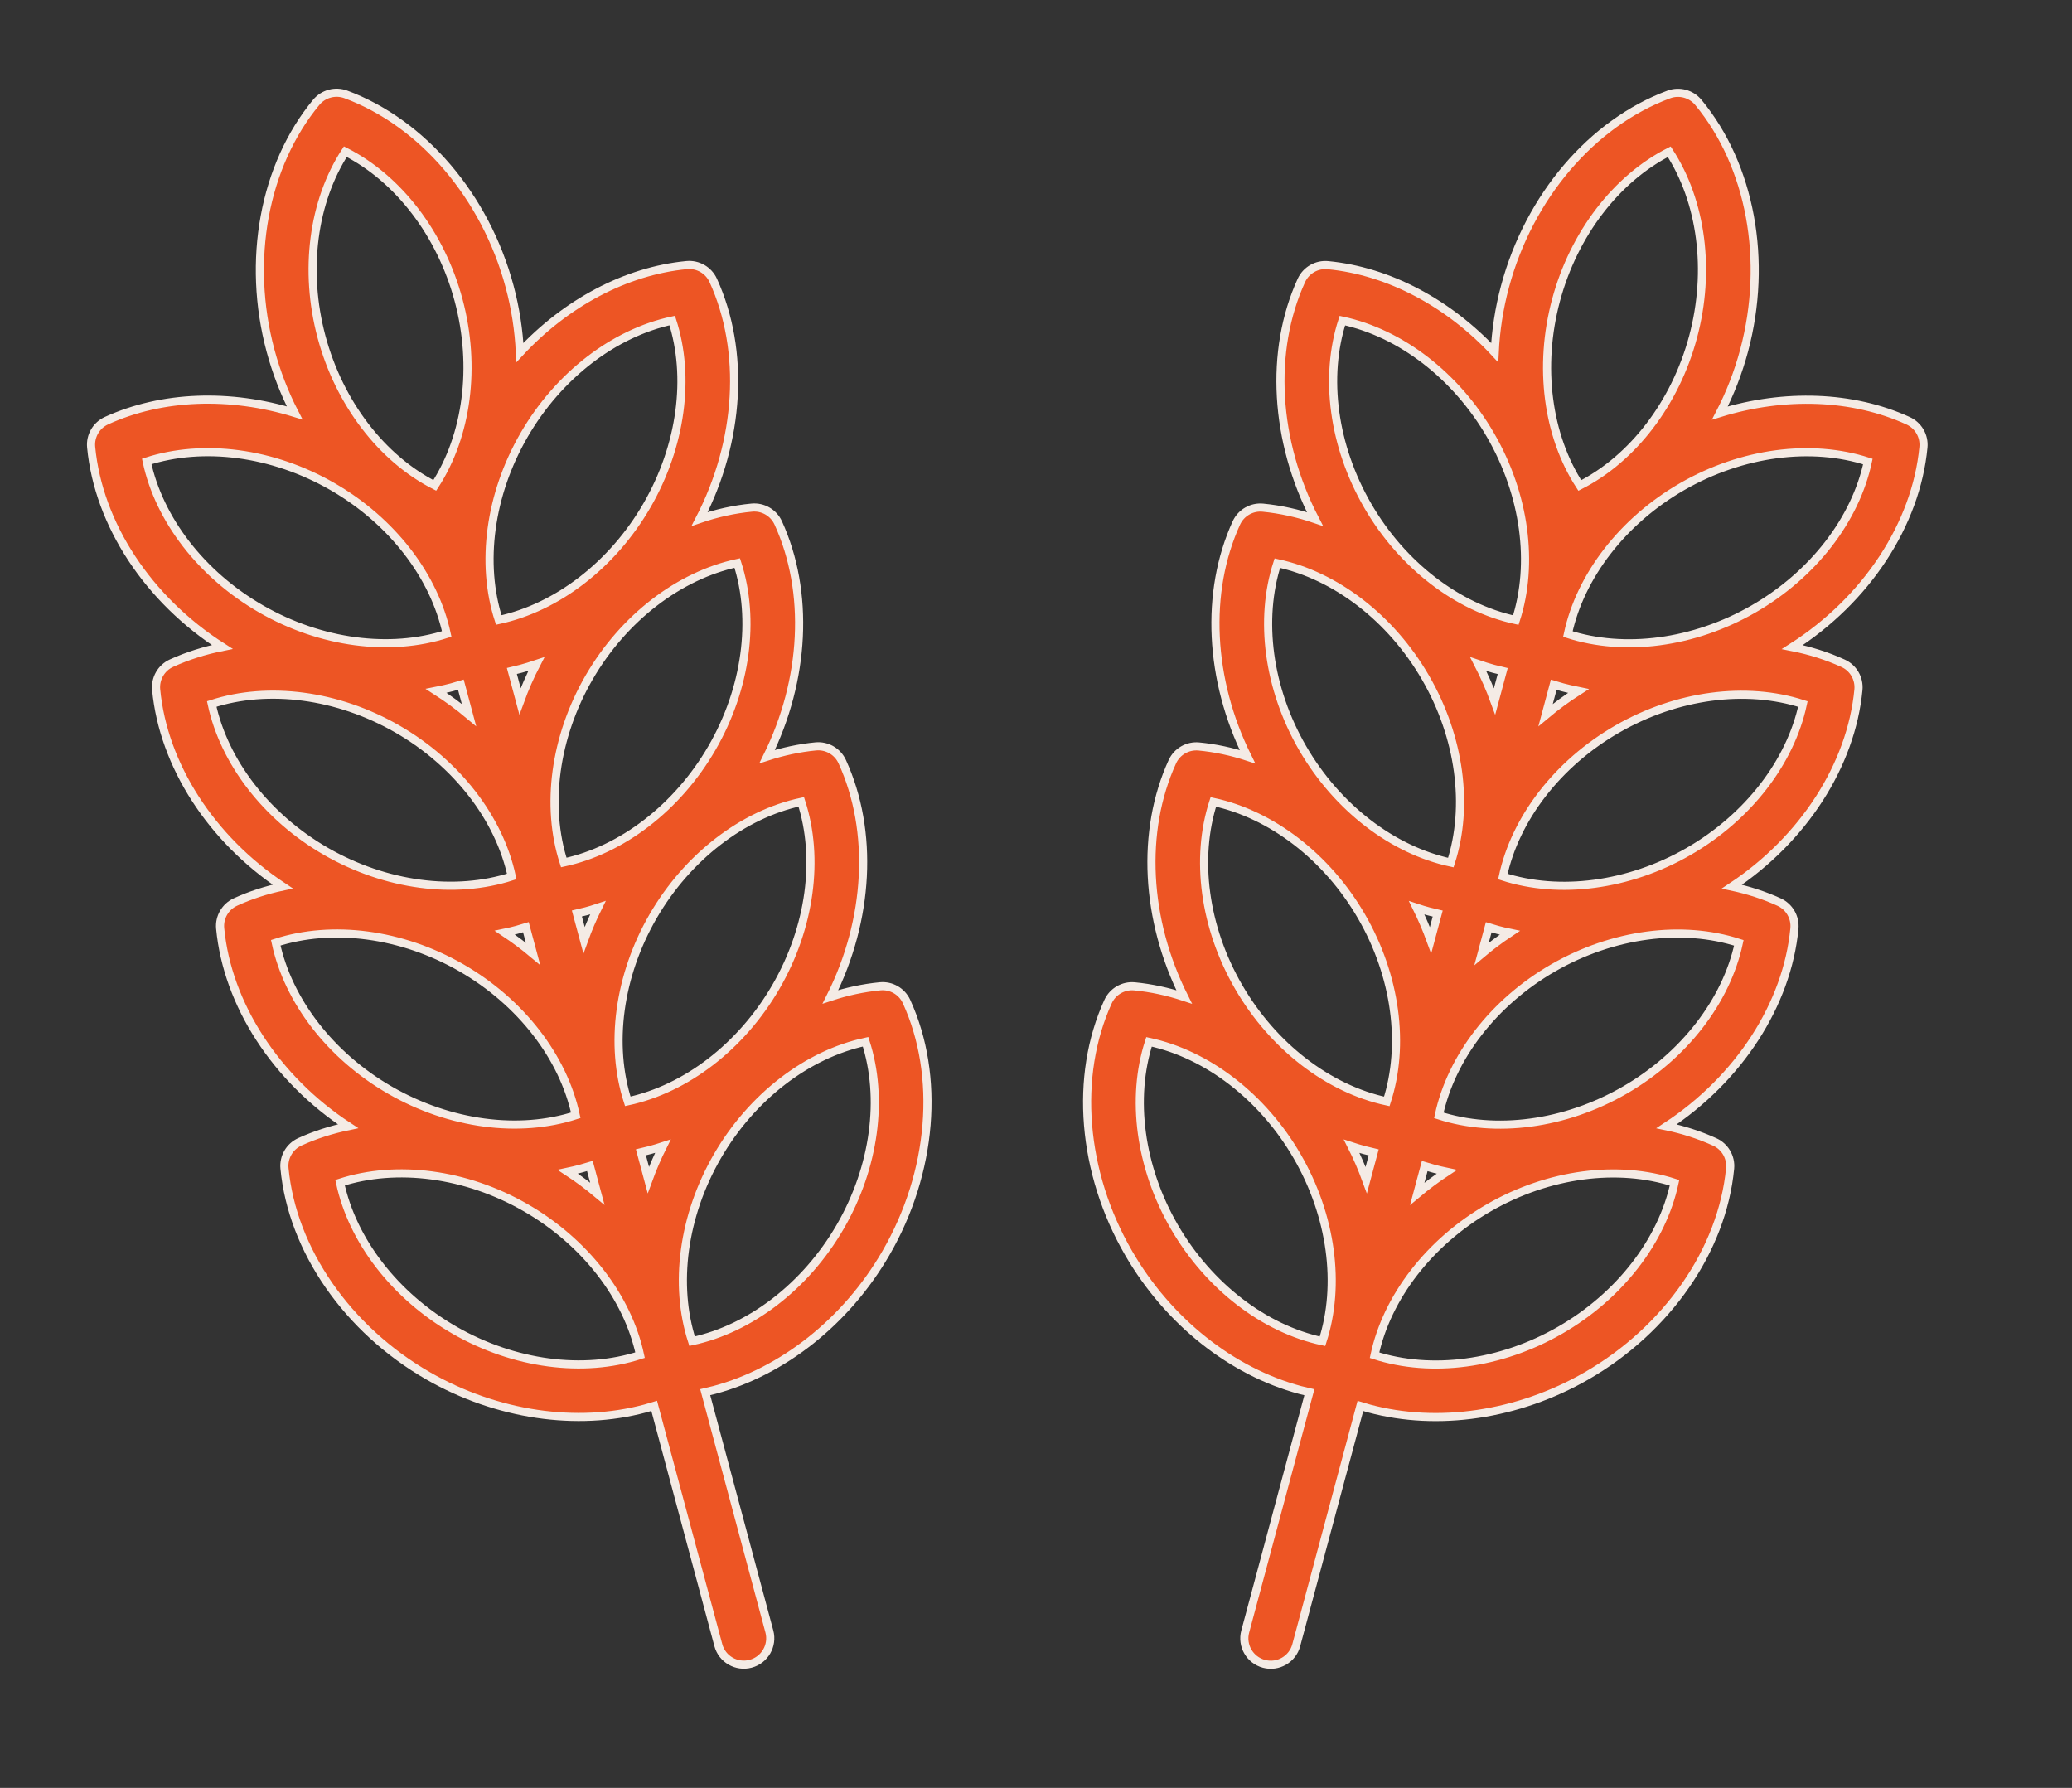
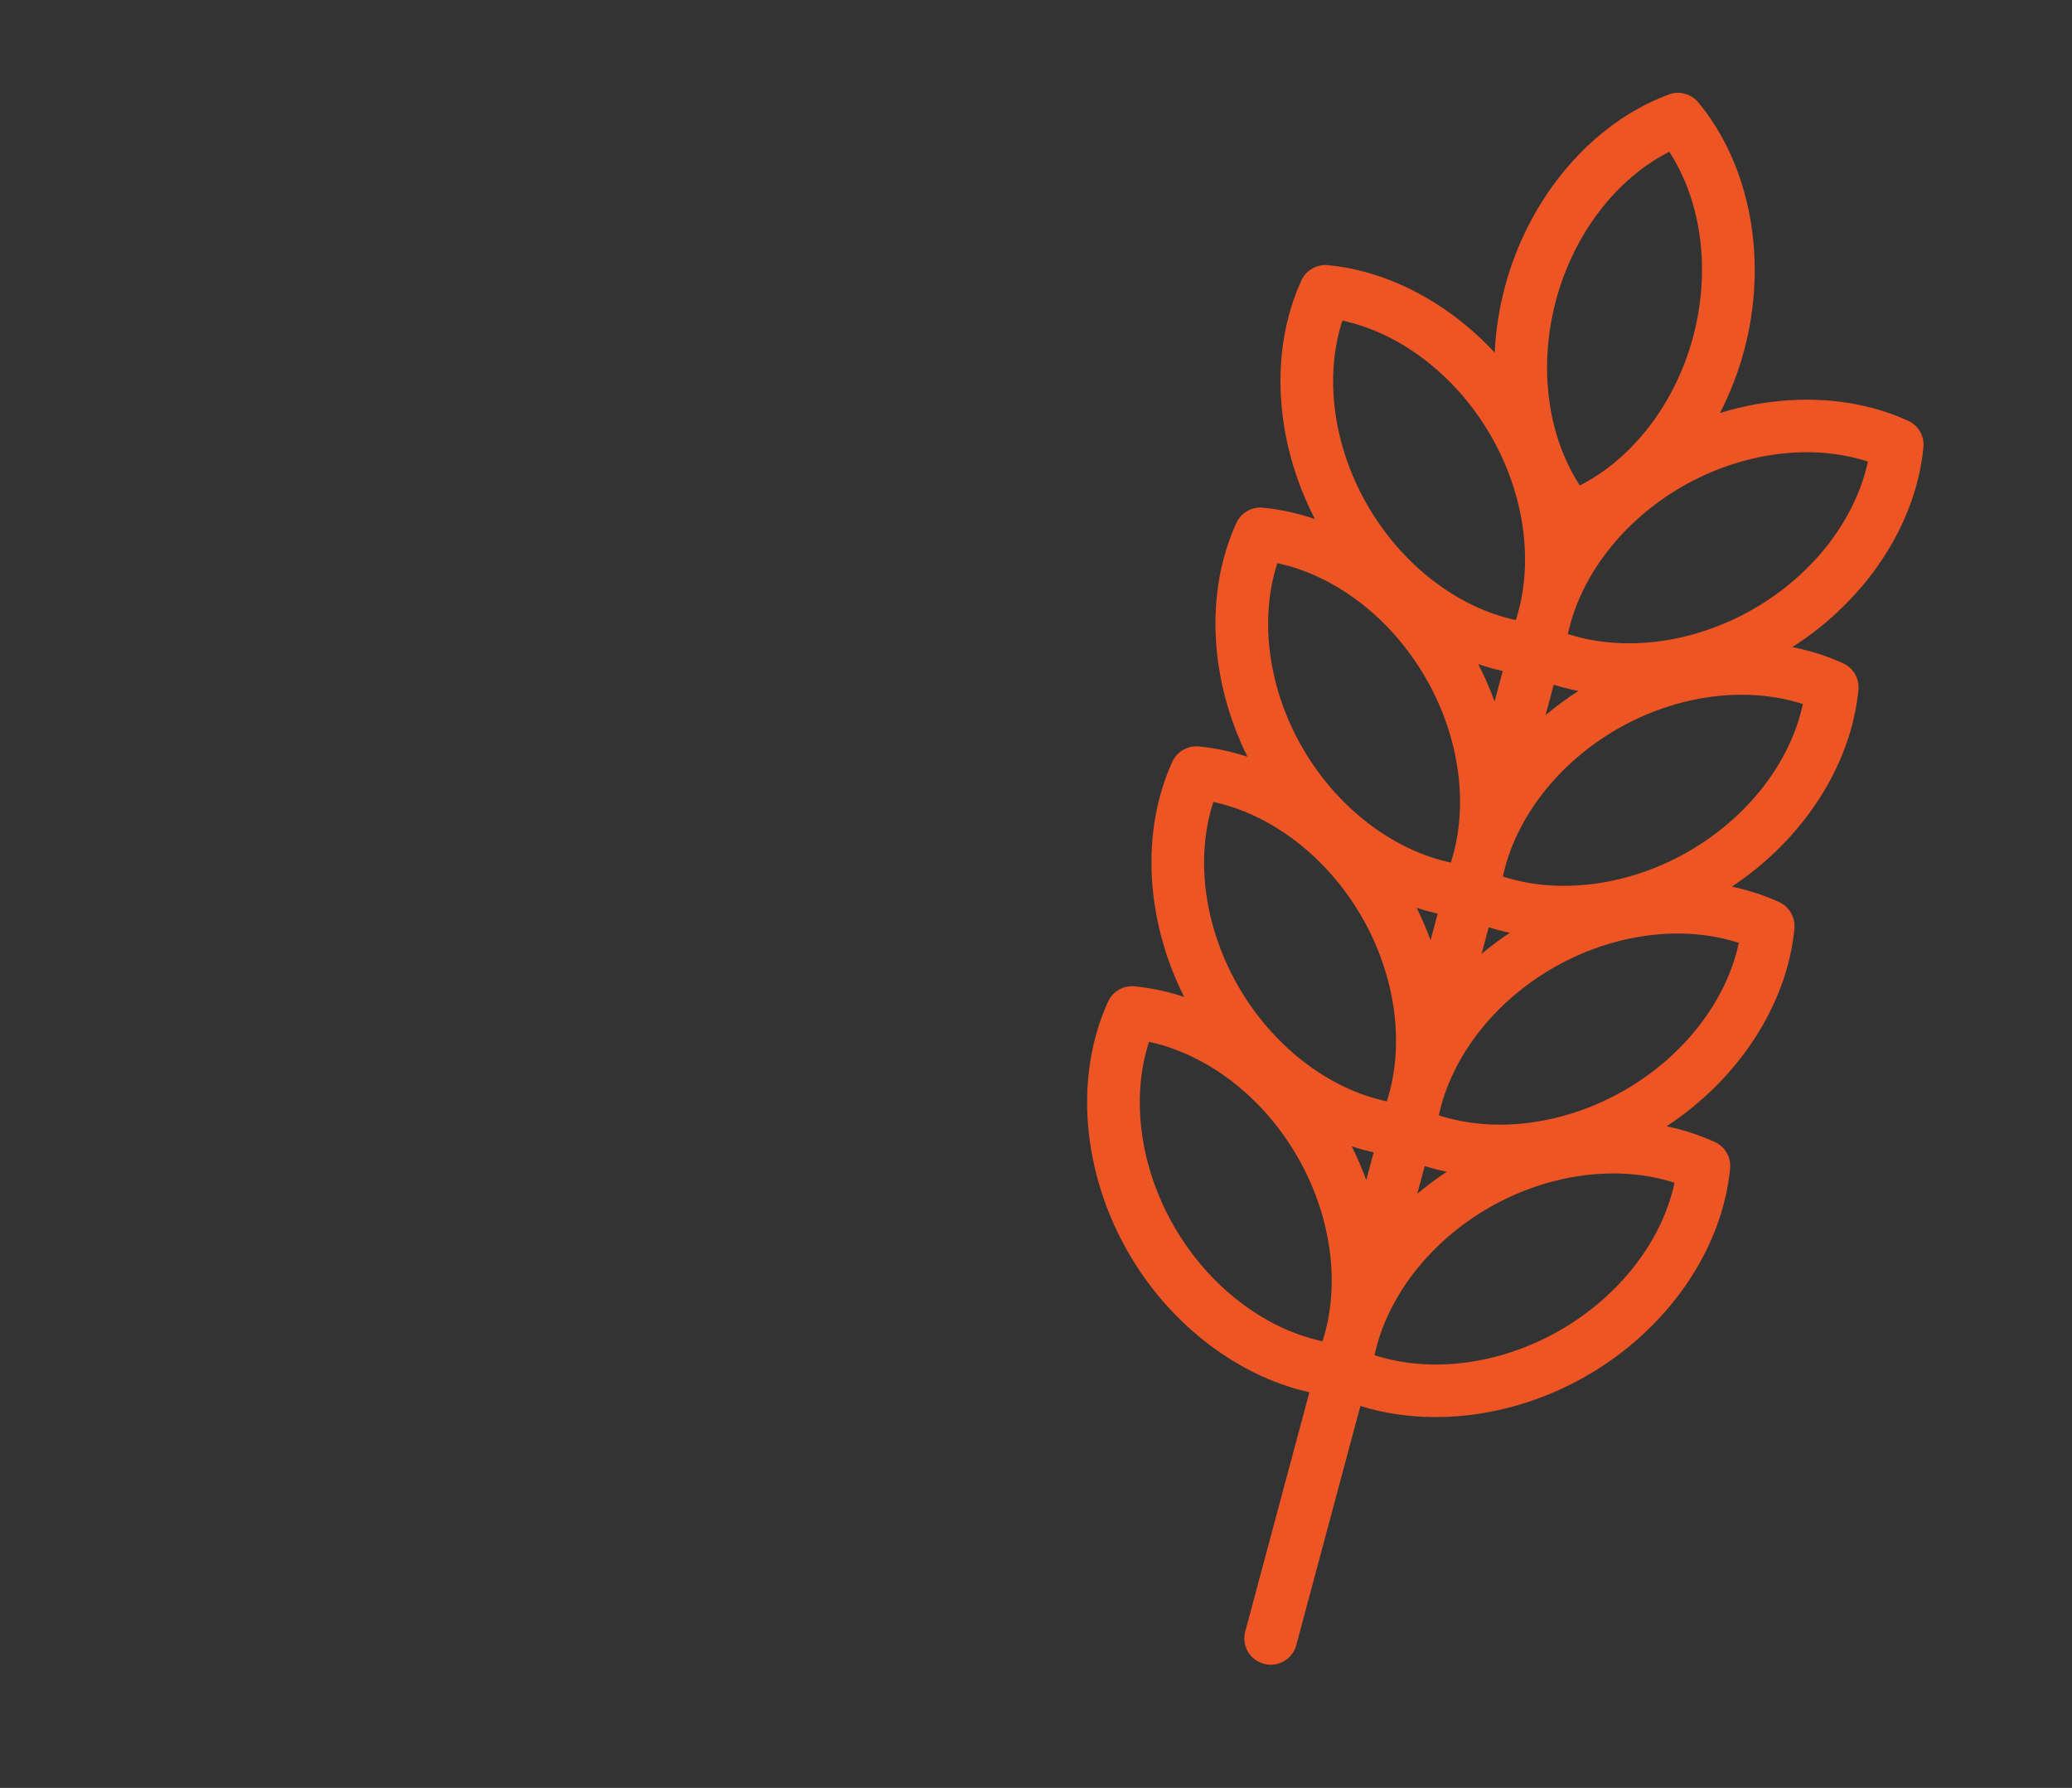
<svg xmlns="http://www.w3.org/2000/svg" width="51" height="44">
  <rect width="100%" height="100%" fill="#333333" stroke="none" />
  <path fill="#ED5524" transform="matrix(0.966 0.259 -0.259 0.966 33.742 0.235)" d="M15.925 13.059C15.879 12.787 15.665 12.573 15.391 12.528C14.964 12.456 14.524 12.437 14.082 12.467C15.539 10.872 16.242 8.763 15.925 6.881C15.879 6.608 15.665 6.395 15.391 6.349C13.904 6.1 12.276 6.482 10.869 7.365C10.985 6.836 11.046 6.287 11.046 5.729C11.046 3.438 10.023 1.289 8.377 0.12C8.151 -0.04 7.848 -0.04 7.623 0.12C5.977 1.289 4.954 3.438 4.954 5.729C4.954 6.286 5.015 6.836 5.13 7.364C3.724 6.482 2.095 6.1 0.608 6.349C0.335 6.395 0.121 6.608 0.075 6.881C-0.242 8.763 0.461 10.872 1.918 12.466C1.476 12.437 1.036 12.456 0.608 12.527C0.335 12.573 0.121 12.787 0.075 13.059C-0.236 14.902 0.432 16.963 1.828 18.545C1.416 18.523 1.007 18.544 0.608 18.611C0.335 18.657 0.121 18.87 0.075 19.142C-0.237 20.997 0.441 23.072 1.854 24.658C1.433 24.634 1.015 24.654 0.608 24.722C0.335 24.768 0.121 24.982 0.075 25.254C-0.26 27.241 0.542 29.481 2.167 31.101C3.548 32.477 5.378 33.261 7.12 33.261C7.197 33.261 7.273 33.259 7.35 33.256L7.35 39.352C7.35 39.71 7.641 40 8 40C8.359 40 8.65 39.71 8.65 39.352L8.65 33.256C8.726 33.259 8.803 33.261 8.88 33.261C10.622 33.261 12.452 32.477 13.833 31.101C15.458 29.481 16.26 27.241 15.925 25.254C15.879 24.982 15.665 24.768 15.392 24.723C14.984 24.655 14.567 24.634 14.146 24.658C15.559 23.072 16.238 20.997 15.925 19.143C15.879 18.87 15.665 18.657 15.392 18.611C14.993 18.544 14.584 18.524 14.172 18.545C15.567 16.963 16.235 14.902 15.925 13.059ZM8.65 21.061C8.726 21.064 8.803 21.066 8.88 21.066C8.982 21.066 9.084 21.063 9.186 21.057C8.993 21.276 8.814 21.504 8.65 21.739L8.65 21.061ZM7.35 21.739C7.185 21.504 7.006 21.276 6.814 21.057C6.916 21.063 7.018 21.066 7.119 21.066C7.196 21.066 7.273 21.064 7.35 21.061L7.35 21.739L7.35 21.739ZM8.65 14.883C8.726 14.886 8.803 14.887 8.88 14.887C9.012 14.887 9.144 14.881 9.277 14.873C9.049 15.122 8.84 15.384 8.65 15.655L8.65 14.883ZM7.35 15.655C7.16 15.384 6.95 15.122 6.723 14.872C6.855 14.881 6.988 14.887 7.12 14.887C7.196 14.887 7.273 14.886 7.35 14.883L7.35 15.655ZM14.695 7.575C14.77 9.032 14.113 10.615 12.913 11.811C11.713 13.007 10.124 13.661 8.663 13.587C8.588 12.13 9.245 10.546 10.444 9.351C11.644 8.155 13.233 7.5 14.695 7.575ZM8 1.478C9.087 2.455 9.746 4.038 9.746 5.729C9.746 7.42 9.087 9.003 8 9.98C6.913 9.003 6.254 7.42 6.254 5.729C6.254 4.038 6.913 2.455 8 1.478ZM1.305 7.575C2.767 7.501 4.355 8.155 5.555 9.351C6.755 10.546 7.412 12.13 7.337 13.587C5.875 13.661 4.286 13.007 3.086 11.811C1.886 10.615 1.23 9.032 1.305 7.575ZM1.305 13.754C2.767 13.678 4.355 14.333 5.555 15.529C6.755 16.725 7.412 18.308 7.337 19.765C5.875 19.839 4.286 19.185 3.086 17.99C1.886 16.794 1.23 15.21 1.305 13.754ZM1.305 19.837C2.767 19.763 4.355 20.417 5.555 21.612C6.755 22.808 7.412 24.392 7.337 25.849C5.875 25.924 4.286 25.269 3.086 24.073C1.886 22.877 1.23 21.294 1.305 19.837ZM7.337 31.96C5.875 32.035 4.286 31.38 3.086 30.185C1.886 28.989 1.23 27.405 1.305 25.949C2.767 25.874 4.355 26.528 5.555 27.724C6.755 28.92 7.412 30.503 7.337 31.96ZM6.788 27.14C6.899 27.146 7.009 27.149 7.12 27.149C7.196 27.149 7.273 27.148 7.35 27.145L7.35 27.85C7.178 27.605 6.991 27.367 6.788 27.14ZM8.65 27.145C8.726 27.148 8.803 27.149 8.88 27.149C8.99 27.149 9.101 27.146 9.211 27.14C9.009 27.367 8.822 27.605 8.65 27.85L8.65 27.145ZM14.695 25.949C14.77 27.405 14.113 28.989 12.913 30.185C11.713 31.381 10.125 32.035 8.663 31.96C8.588 30.503 9.245 28.92 10.444 27.724C11.644 26.528 13.233 25.874 14.695 25.949ZM14.695 19.837C14.77 21.294 14.113 22.877 12.913 24.073C11.713 25.269 10.125 25.924 8.663 25.849C8.588 24.392 9.245 22.808 10.444 21.612C11.644 20.417 13.233 19.762 14.695 19.837ZM12.913 17.99C11.713 19.185 10.124 19.839 8.663 19.765C8.588 18.308 9.245 16.725 10.444 15.529C11.644 14.333 13.233 13.679 14.695 13.753C14.77 15.21 14.113 16.794 12.913 17.99Z" />
-   <path fill="none" stroke="#F4EBE5" stroke-width="0.2" stroke-miterlimit="10" transform="matrix(0.966 0.259 -0.259 0.966 33.742 0.235)" d="M15.925 13.059C15.879 12.787 15.665 12.573 15.391 12.528C14.964 12.456 14.524 12.437 14.082 12.467C15.539 10.872 16.242 8.763 15.925 6.881C15.879 6.608 15.665 6.395 15.391 6.349C13.904 6.1 12.276 6.482 10.869 7.365C10.985 6.836 11.046 6.287 11.046 5.729C11.046 3.438 10.023 1.289 8.377 0.12C8.151 -0.04 7.848 -0.04 7.623 0.12C5.977 1.289 4.954 3.438 4.954 5.729C4.954 6.286 5.015 6.836 5.13 7.364C3.724 6.482 2.095 6.1 0.608 6.349C0.335 6.395 0.121 6.608 0.075 6.881C-0.242 8.763 0.461 10.872 1.918 12.466C1.476 12.437 1.036 12.456 0.608 12.527C0.335 12.573 0.121 12.787 0.075 13.059C-0.236 14.902 0.432 16.963 1.828 18.545C1.416 18.523 1.007 18.544 0.608 18.611C0.335 18.657 0.121 18.87 0.075 19.142C-0.237 20.997 0.441 23.072 1.854 24.658C1.433 24.634 1.015 24.654 0.608 24.722C0.335 24.768 0.121 24.982 0.075 25.254C-0.26 27.241 0.542 29.481 2.167 31.101C3.548 32.477 5.378 33.261 7.12 33.261C7.197 33.261 7.273 33.259 7.35 33.256L7.35 39.352C7.35 39.71 7.641 40 8 40C8.359 40 8.65 39.71 8.65 39.352L8.65 33.256C8.726 33.259 8.803 33.261 8.88 33.261C10.622 33.261 12.452 32.477 13.833 31.101C15.458 29.481 16.26 27.241 15.925 25.254C15.879 24.982 15.665 24.768 15.392 24.723C14.984 24.655 14.567 24.634 14.146 24.658C15.559 23.072 16.238 20.997 15.925 19.143C15.879 18.87 15.665 18.657 15.392 18.611C14.993 18.544 14.584 18.524 14.172 18.545C15.567 16.963 16.235 14.902 15.925 13.059ZM8.65 21.061C8.726 21.064 8.803 21.066 8.88 21.066C8.982 21.066 9.084 21.063 9.186 21.057C8.993 21.276 8.814 21.504 8.65 21.739L8.65 21.061ZM7.35 21.739C7.185 21.504 7.006 21.276 6.814 21.057C6.916 21.063 7.018 21.066 7.119 21.066C7.196 21.066 7.273 21.064 7.35 21.061L7.35 21.739L7.35 21.739ZM8.65 14.883C8.726 14.886 8.803 14.887 8.88 14.887C9.012 14.887 9.144 14.881 9.277 14.873C9.049 15.122 8.84 15.384 8.65 15.655L8.65 14.883ZM7.35 15.655C7.16 15.384 6.95 15.122 6.723 14.872C6.855 14.881 6.988 14.887 7.12 14.887C7.196 14.887 7.273 14.886 7.35 14.883L7.35 15.655ZM14.695 7.575C14.77 9.032 14.113 10.615 12.913 11.811C11.713 13.007 10.124 13.661 8.663 13.587C8.588 12.13 9.245 10.546 10.444 9.351C11.644 8.155 13.233 7.5 14.695 7.575ZM8 1.478C9.087 2.455 9.746 4.038 9.746 5.729C9.746 7.42 9.087 9.003 8 9.98C6.913 9.003 6.254 7.42 6.254 5.729C6.254 4.038 6.913 2.455 8 1.478ZM1.305 7.575C2.767 7.501 4.355 8.155 5.555 9.351C6.755 10.546 7.412 12.13 7.337 13.587C5.875 13.661 4.286 13.007 3.086 11.811C1.886 10.615 1.23 9.032 1.305 7.575ZM1.305 13.754C2.767 13.678 4.355 14.333 5.555 15.529C6.755 16.725 7.412 18.308 7.337 19.765C5.875 19.839 4.286 19.185 3.086 17.99C1.886 16.794 1.23 15.21 1.305 13.754ZM1.305 19.837C2.767 19.763 4.355 20.417 5.555 21.612C6.755 22.808 7.412 24.392 7.337 25.849C5.875 25.924 4.286 25.269 3.086 24.073C1.886 22.877 1.23 21.294 1.305 19.837ZM7.337 31.96C5.875 32.035 4.286 31.38 3.086 30.185C1.886 28.989 1.23 27.405 1.305 25.949C2.767 25.874 4.355 26.528 5.555 27.724C6.755 28.92 7.412 30.503 7.337 31.96ZM6.788 27.14C6.899 27.146 7.009 27.149 7.12 27.149C7.196 27.149 7.273 27.148 7.35 27.145L7.35 27.85C7.178 27.605 6.991 27.367 6.788 27.14ZM8.65 27.145C8.726 27.148 8.803 27.149 8.88 27.149C8.99 27.149 9.101 27.146 9.211 27.14C9.009 27.367 8.822 27.605 8.65 27.85L8.65 27.145ZM14.695 25.949C14.77 27.405 14.113 28.989 12.913 30.185C11.713 31.381 10.125 32.035 8.663 31.96C8.588 30.503 9.245 28.92 10.444 27.724C11.644 26.528 13.233 25.874 14.695 25.949ZM14.695 19.837C14.77 21.294 14.113 22.877 12.913 24.073C11.713 25.269 10.125 25.924 8.663 25.849C8.588 24.392 9.245 22.808 10.444 21.612C11.644 20.417 13.233 19.762 14.695 19.837ZM12.913 17.99C11.713 19.185 10.124 19.839 8.663 19.765C8.588 18.308 9.245 16.725 10.444 15.529C11.644 14.333 13.233 13.679 14.695 13.753C14.77 15.21 14.113 16.794 12.913 17.99Z" />
-   <path fill="#ED5524" transform="matrix(0.966 -0.259 0.259 0.966 0.389 4.377)" d="M15.925 13.059C15.879 12.787 15.665 12.573 15.391 12.528C14.964 12.456 14.524 12.437 14.082 12.467C15.539 10.872 16.242 8.763 15.925 6.881C15.879 6.608 15.665 6.395 15.391 6.349C13.904 6.1 12.276 6.482 10.869 7.365C10.985 6.836 11.046 6.287 11.046 5.729C11.046 3.438 10.023 1.289 8.377 0.12C8.151 -0.04 7.848 -0.04 7.623 0.12C5.977 1.289 4.954 3.438 4.954 5.729C4.954 6.286 5.015 6.836 5.13 7.364C3.724 6.482 2.095 6.1 0.608 6.349C0.335 6.395 0.121 6.608 0.075 6.881C-0.242 8.763 0.461 10.872 1.918 12.466C1.476 12.437 1.036 12.456 0.608 12.527C0.335 12.573 0.121 12.787 0.075 13.059C-0.236 14.902 0.432 16.963 1.828 18.545C1.416 18.523 1.007 18.544 0.608 18.611C0.335 18.657 0.121 18.87 0.075 19.142C-0.237 20.997 0.441 23.072 1.854 24.658C1.433 24.634 1.015 24.654 0.608 24.722C0.335 24.768 0.121 24.982 0.075 25.254C-0.26 27.241 0.542 29.481 2.167 31.101C3.548 32.477 5.378 33.261 7.12 33.261C7.197 33.261 7.273 33.259 7.35 33.256L7.35 39.352C7.35 39.71 7.641 40 8 40C8.359 40 8.65 39.71 8.65 39.352L8.65 33.256C8.726 33.259 8.803 33.261 8.88 33.261C10.622 33.261 12.452 32.477 13.833 31.101C15.458 29.481 16.26 27.241 15.925 25.254C15.879 24.982 15.665 24.768 15.392 24.723C14.984 24.655 14.567 24.634 14.146 24.658C15.559 23.072 16.238 20.997 15.925 19.143C15.879 18.87 15.665 18.657 15.392 18.611C14.993 18.544 14.584 18.524 14.172 18.545C15.567 16.963 16.235 14.902 15.925 13.059ZM8.65 21.061C8.726 21.064 8.803 21.066 8.88 21.066C8.982 21.066 9.084 21.063 9.186 21.057C8.993 21.276 8.814 21.504 8.65 21.739L8.65 21.061ZM7.35 21.739C7.185 21.504 7.006 21.276 6.814 21.057C6.916 21.063 7.018 21.066 7.119 21.066C7.196 21.066 7.273 21.064 7.35 21.061L7.35 21.739L7.35 21.739ZM8.65 14.883C8.726 14.886 8.803 14.887 8.88 14.887C9.012 14.887 9.144 14.881 9.277 14.873C9.049 15.122 8.84 15.384 8.65 15.655L8.65 14.883ZM7.35 15.655C7.16 15.384 6.95 15.122 6.723 14.872C6.855 14.881 6.988 14.887 7.12 14.887C7.196 14.887 7.273 14.886 7.35 14.883L7.35 15.655ZM14.695 7.575C14.77 9.032 14.113 10.615 12.913 11.811C11.713 13.007 10.124 13.661 8.663 13.587C8.588 12.13 9.245 10.546 10.444 9.351C11.644 8.155 13.233 7.5 14.695 7.575ZM8 1.478C9.087 2.455 9.746 4.038 9.746 5.729C9.746 7.42 9.087 9.003 8 9.98C6.913 9.003 6.254 7.42 6.254 5.729C6.254 4.038 6.913 2.455 8 1.478ZM1.305 7.575C2.767 7.501 4.355 8.155 5.555 9.351C6.755 10.546 7.412 12.13 7.337 13.587C5.875 13.661 4.286 13.007 3.086 11.811C1.886 10.615 1.23 9.032 1.305 7.575ZM1.305 13.754C2.767 13.678 4.355 14.333 5.555 15.529C6.755 16.725 7.412 18.308 7.337 19.765C5.875 19.839 4.286 19.185 3.086 17.99C1.886 16.794 1.23 15.21 1.305 13.754ZM1.305 19.837C2.767 19.763 4.355 20.417 5.555 21.612C6.755 22.808 7.412 24.392 7.337 25.849C5.875 25.924 4.286 25.269 3.086 24.073C1.886 22.877 1.23 21.294 1.305 19.837ZM7.337 31.96C5.875 32.035 4.286 31.38 3.086 30.185C1.886 28.989 1.23 27.405 1.305 25.949C2.767 25.874 4.355 26.528 5.555 27.724C6.755 28.92 7.412 30.503 7.337 31.96ZM6.788 27.14C6.899 27.146 7.009 27.149 7.12 27.149C7.196 27.149 7.273 27.148 7.35 27.145L7.35 27.85C7.178 27.605 6.991 27.367 6.788 27.14ZM8.65 27.145C8.726 27.148 8.803 27.149 8.88 27.149C8.99 27.149 9.101 27.146 9.211 27.14C9.009 27.367 8.822 27.605 8.65 27.85L8.65 27.145ZM14.695 25.949C14.77 27.405 14.113 28.989 12.913 30.185C11.713 31.381 10.125 32.035 8.663 31.96C8.588 30.503 9.245 28.92 10.444 27.724C11.644 26.528 13.233 25.874 14.695 25.949ZM14.695 19.837C14.77 21.294 14.113 22.877 12.913 24.073C11.713 25.269 10.125 25.924 8.663 25.849C8.588 24.392 9.245 22.808 10.444 21.612C11.644 20.417 13.233 19.762 14.695 19.837ZM12.913 17.99C11.713 19.185 10.124 19.839 8.663 19.765C8.588 18.308 9.245 16.725 10.444 15.529C11.644 14.333 13.233 13.679 14.695 13.753C14.77 15.21 14.113 16.794 12.913 17.99Z" />
-   <path fill="none" stroke="#F4EBE5" stroke-width="0.2" stroke-miterlimit="10" transform="matrix(0.966 -0.259 0.259 0.966 0.389 4.377)" d="M15.925 13.059C15.879 12.787 15.665 12.573 15.391 12.528C14.964 12.456 14.524 12.437 14.082 12.467C15.539 10.872 16.242 8.763 15.925 6.881C15.879 6.608 15.665 6.395 15.391 6.349C13.904 6.1 12.276 6.482 10.869 7.365C10.985 6.836 11.046 6.287 11.046 5.729C11.046 3.438 10.023 1.289 8.377 0.12C8.151 -0.04 7.848 -0.04 7.623 0.12C5.977 1.289 4.954 3.438 4.954 5.729C4.954 6.286 5.015 6.836 5.13 7.364C3.724 6.482 2.095 6.1 0.608 6.349C0.335 6.395 0.121 6.608 0.075 6.881C-0.242 8.763 0.461 10.872 1.918 12.466C1.476 12.437 1.036 12.456 0.608 12.527C0.335 12.573 0.121 12.787 0.075 13.059C-0.236 14.902 0.432 16.963 1.828 18.545C1.416 18.523 1.007 18.544 0.608 18.611C0.335 18.657 0.121 18.87 0.075 19.142C-0.237 20.997 0.441 23.072 1.854 24.658C1.433 24.634 1.015 24.654 0.608 24.722C0.335 24.768 0.121 24.982 0.075 25.254C-0.26 27.241 0.542 29.481 2.167 31.101C3.548 32.477 5.378 33.261 7.12 33.261C7.197 33.261 7.273 33.259 7.35 33.256L7.35 39.352C7.35 39.71 7.641 40 8 40C8.359 40 8.65 39.71 8.65 39.352L8.65 33.256C8.726 33.259 8.803 33.261 8.88 33.261C10.622 33.261 12.452 32.477 13.833 31.101C15.458 29.481 16.26 27.241 15.925 25.254C15.879 24.982 15.665 24.768 15.392 24.723C14.984 24.655 14.567 24.634 14.146 24.658C15.559 23.072 16.238 20.997 15.925 19.143C15.879 18.87 15.665 18.657 15.392 18.611C14.993 18.544 14.584 18.524 14.172 18.545C15.567 16.963 16.235 14.902 15.925 13.059ZM8.65 21.061C8.726 21.064 8.803 21.066 8.88 21.066C8.982 21.066 9.084 21.063 9.186 21.057C8.993 21.276 8.814 21.504 8.65 21.739L8.65 21.061ZM7.35 21.739C7.185 21.504 7.006 21.276 6.814 21.057C6.916 21.063 7.018 21.066 7.119 21.066C7.196 21.066 7.273 21.064 7.35 21.061L7.35 21.739L7.35 21.739ZM8.65 14.883C8.726 14.886 8.803 14.887 8.88 14.887C9.012 14.887 9.144 14.881 9.277 14.873C9.049 15.122 8.84 15.384 8.65 15.655L8.65 14.883ZM7.35 15.655C7.16 15.384 6.95 15.122 6.723 14.872C6.855 14.881 6.988 14.887 7.12 14.887C7.196 14.887 7.273 14.886 7.35 14.883L7.35 15.655ZM14.695 7.575C14.77 9.032 14.113 10.615 12.913 11.811C11.713 13.007 10.124 13.661 8.663 13.587C8.588 12.13 9.245 10.546 10.444 9.351C11.644 8.155 13.233 7.5 14.695 7.575ZM8 1.478C9.087 2.455 9.746 4.038 9.746 5.729C9.746 7.42 9.087 9.003 8 9.98C6.913 9.003 6.254 7.42 6.254 5.729C6.254 4.038 6.913 2.455 8 1.478ZM1.305 7.575C2.767 7.501 4.355 8.155 5.555 9.351C6.755 10.546 7.412 12.13 7.337 13.587C5.875 13.661 4.286 13.007 3.086 11.811C1.886 10.615 1.23 9.032 1.305 7.575ZM1.305 13.754C2.767 13.678 4.355 14.333 5.555 15.529C6.755 16.725 7.412 18.308 7.337 19.765C5.875 19.839 4.286 19.185 3.086 17.99C1.886 16.794 1.23 15.21 1.305 13.754ZM1.305 19.837C2.767 19.763 4.355 20.417 5.555 21.612C6.755 22.808 7.412 24.392 7.337 25.849C5.875 25.924 4.286 25.269 3.086 24.073C1.886 22.877 1.23 21.294 1.305 19.837ZM7.337 31.96C5.875 32.035 4.286 31.38 3.086 30.185C1.886 28.989 1.23 27.405 1.305 25.949C2.767 25.874 4.355 26.528 5.555 27.724C6.755 28.92 7.412 30.503 7.337 31.96ZM6.788 27.14C6.899 27.146 7.009 27.149 7.12 27.149C7.196 27.149 7.273 27.148 7.35 27.145L7.35 27.85C7.178 27.605 6.991 27.367 6.788 27.14ZM8.65 27.145C8.726 27.148 8.803 27.149 8.88 27.149C8.99 27.149 9.101 27.146 9.211 27.14C9.009 27.367 8.822 27.605 8.65 27.85L8.65 27.145ZM14.695 25.949C14.77 27.405 14.113 28.989 12.913 30.185C11.713 31.381 10.125 32.035 8.663 31.96C8.588 30.503 9.245 28.92 10.444 27.724C11.644 26.528 13.233 25.874 14.695 25.949ZM14.695 19.837C14.77 21.294 14.113 22.877 12.913 24.073C11.713 25.269 10.125 25.924 8.663 25.849C8.588 24.392 9.245 22.808 10.444 21.612C11.644 20.417 13.233 19.762 14.695 19.837ZM12.913 17.99C11.713 19.185 10.124 19.839 8.663 19.765C8.588 18.308 9.245 16.725 10.444 15.529C11.644 14.333 13.233 13.679 14.695 13.753C14.77 15.21 14.113 16.794 12.913 17.99Z" />
</svg>